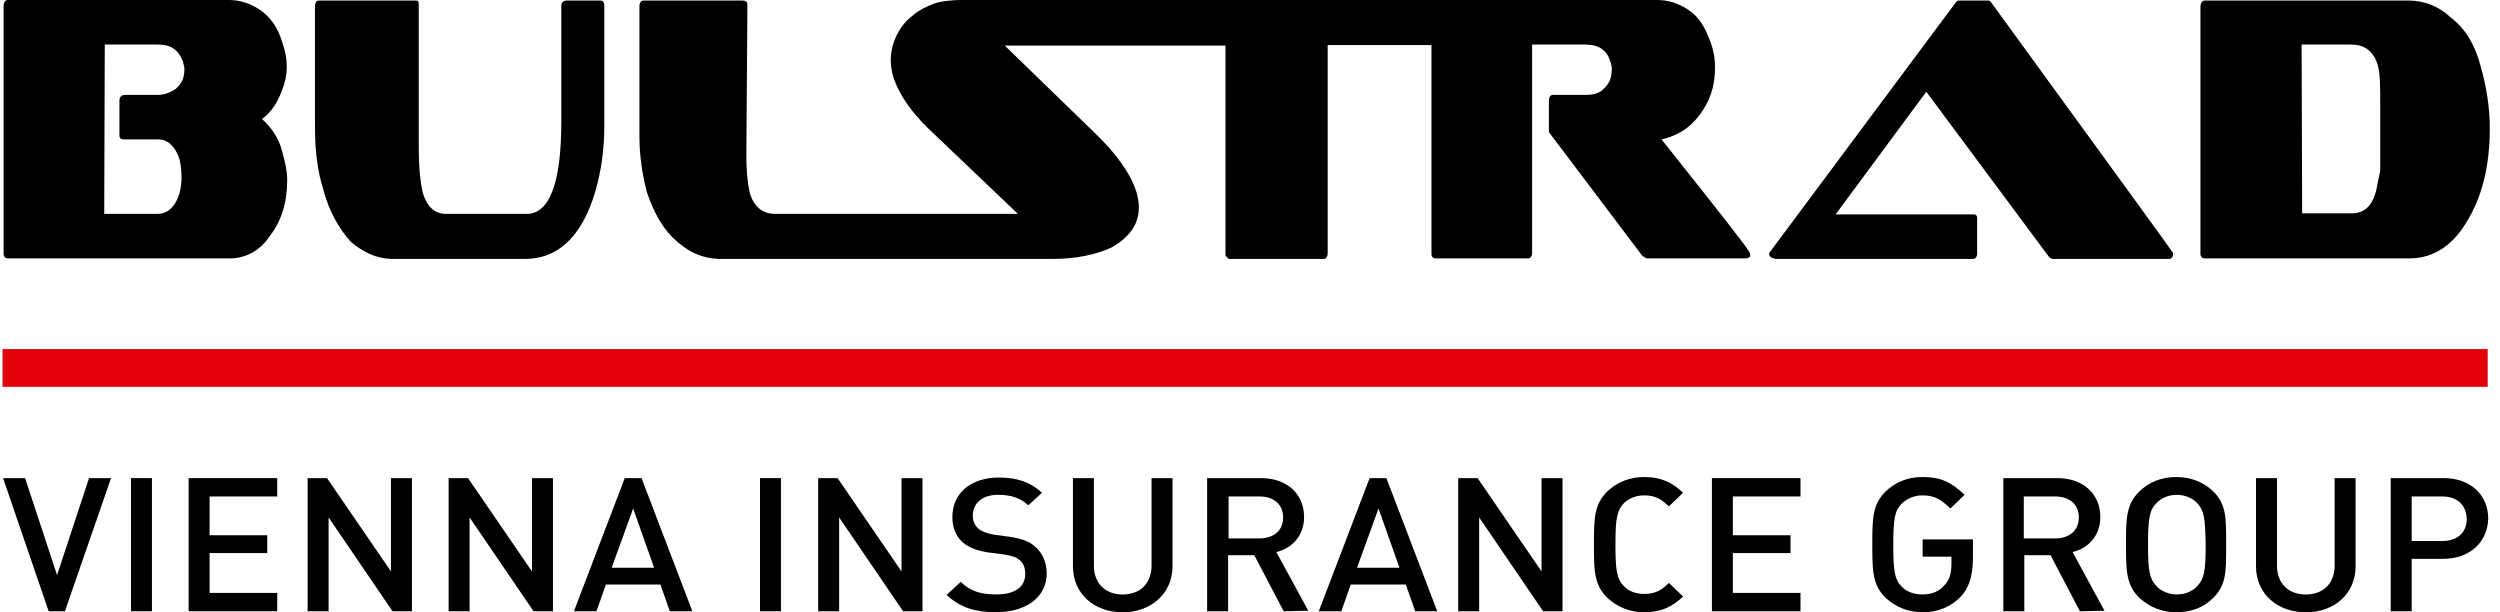
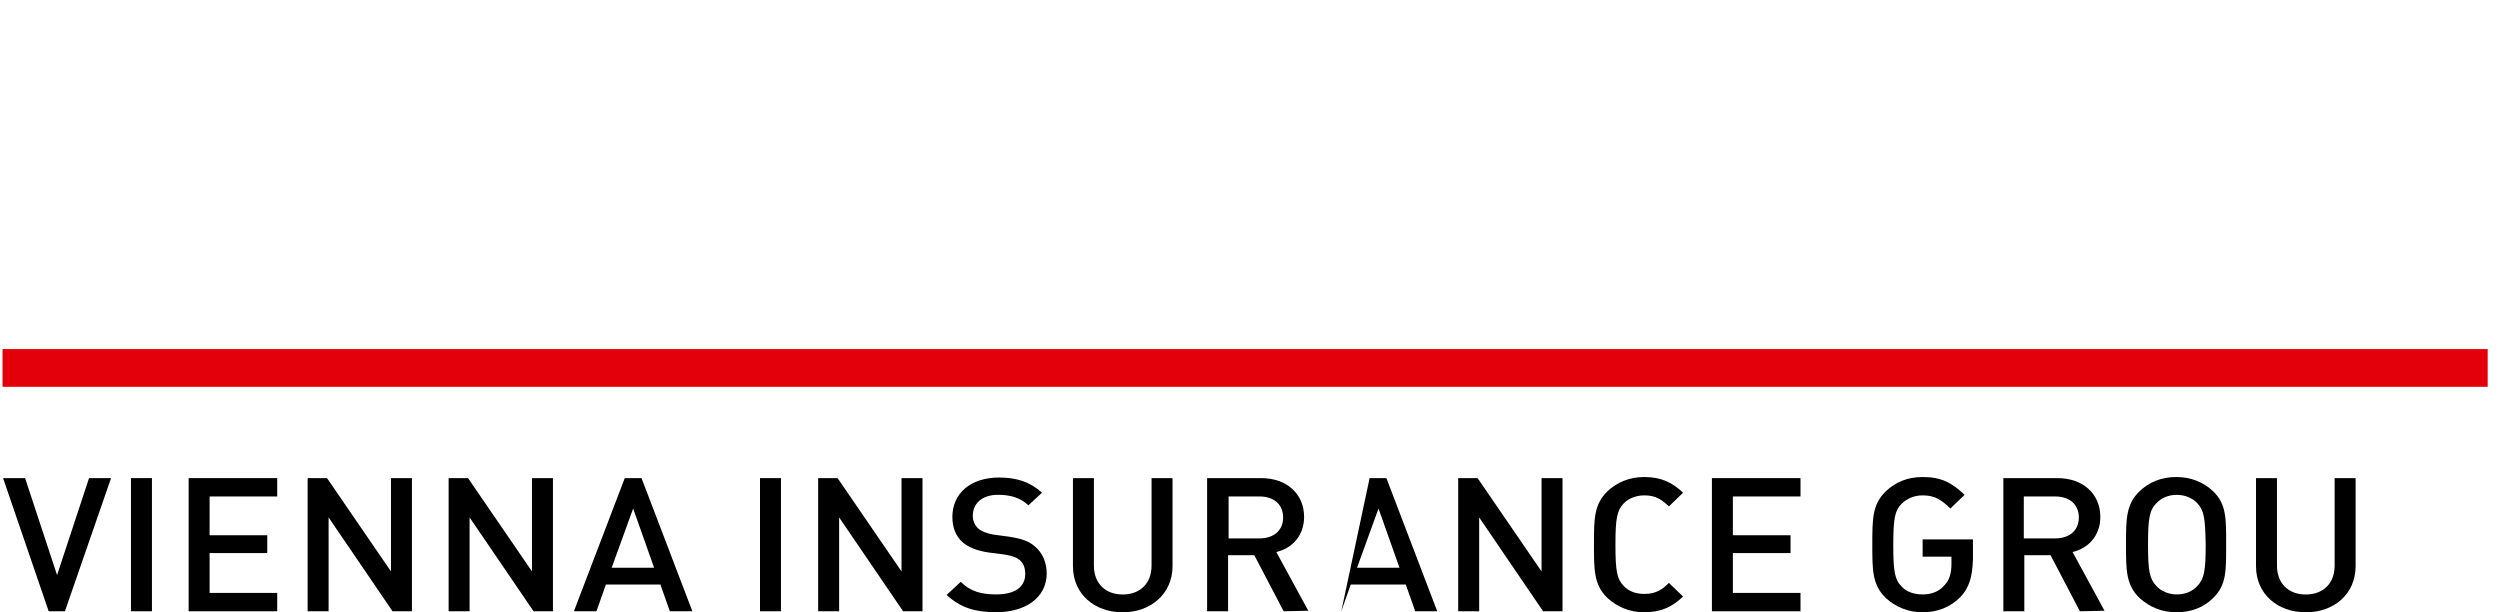
<svg xmlns="http://www.w3.org/2000/svg" width="196" height="48" viewBox="0 0 196 48" fill="none">
-   <path d="M0.652 20.26H17.994C19.227 20.26 20.378 19.685 21.159 18.493C22.063 17.343 22.515 15.863 22.515 14.137C22.515 13.397 22.351 12.699 22.145 11.959C21.898 10.931 21.364 10.069 20.542 9.329C21.323 8.753 21.775 8.014 22.145 6.986C22.597 5.836 22.597 4.644 22.145 3.37C21.816 2.219 21.241 1.356 20.337 0.74C19.638 0.288 18.857 0 17.953 0H0.611C0.405 0 0.282 0.205 0.282 0.452V19.931C0.323 20.137 0.405 20.26 0.652 20.26ZM8.214 3.493H12.405C13.433 3.493 14.008 3.945 14.337 4.808C14.378 5.014 14.46 5.26 14.46 5.384C14.46 6.123 14.255 6.534 13.761 6.986C13.309 7.274 12.857 7.438 12.405 7.438H9.816C9.57 7.438 9.364 7.562 9.364 7.89V10.644C9.364 10.685 9.364 10.685 9.364 10.685C9.405 10.931 9.611 10.931 9.816 10.931H12.405C13.186 10.931 13.761 11.507 14.09 12.534C14.296 13.562 14.296 14.589 13.967 15.452C13.638 16.315 13.063 16.767 12.364 16.767H8.172L8.214 3.493ZM53.09 18.945C52.063 18.082 51.282 16.767 50.707 15.041C50.378 13.726 50.131 12.288 50.131 10.685V0.493C50.131 0.205 50.255 0.041 50.46 0.041H58.145C58.392 0.041 58.597 0.082 58.597 0.37L58.515 12.123C58.515 13.603 58.638 14.589 58.844 15.329C59.172 16.192 59.748 16.767 60.775 16.767H79.803L72.775 10.069C71.419 8.753 70.515 7.438 70.063 6.123C69.611 4.685 69.857 3.37 70.638 2.178C70.967 1.726 71.172 1.521 71.583 1.192C72.077 0.781 72.652 0.493 73.227 0.288C73.761 0.082 74.707 0 75.364 0H129.94C130.844 0 131.625 0.288 132.323 0.74C133.227 1.315 133.72 2.219 134.131 3.37C134.378 4.068 134.46 4.685 134.46 5.26C134.46 6.863 134.008 8.014 133.227 9.041C132.446 10.069 131.501 10.644 130.268 10.931C134.912 16.767 137.172 19.644 137.172 19.808C137.296 20.096 137.214 20.26 136.72 20.26H129.118C128.994 20.26 128.912 20.096 128.789 20.096L121.433 10.356V7.89C121.433 7.603 121.556 7.438 121.762 7.438H124.351C124.926 7.438 125.378 7.315 125.707 6.986C126.159 6.575 126.364 6.123 126.364 5.384C126.364 5.26 126.323 5.014 126.241 4.808C125.994 3.945 125.337 3.493 124.309 3.493H120.118V19.808C120.118 20.096 119.994 20.26 119.789 20.26H112.556C112.351 20.26 112.227 20.096 112.227 19.973V3.534H104.09V19.849C104.09 20.137 103.967 20.301 103.762 20.301H96.405C96.282 20.301 96.159 20.137 96.077 20.014V3.575H78.775L85.803 10.397C87.487 12 88.638 13.603 89.09 15.041C89.666 16.931 88.967 18.37 87.159 19.397C85.926 19.973 84.323 20.301 82.515 20.301H56.378C55.104 20.26 54.077 19.808 53.09 18.945ZM139.145 20.26C138.898 20.26 138.775 20.137 138.693 19.973C138.693 19.973 138.693 19.808 138.816 19.685L153.323 0.205C153.446 0.041 153.529 0.041 153.652 0.041H155.789C155.912 0.041 156.035 0.041 156.118 0.205C165.529 13.151 170.296 19.685 170.378 19.849C170.378 20.137 170.255 20.301 170.049 20.301H160.967C160.844 20.301 160.72 20.219 160.638 20.137L151.022 7.192L143.912 16.808H154.679C154.803 16.808 155.008 16.808 155.008 17.096V19.849C155.008 20.137 154.885 20.301 154.679 20.301H139.145M27.488 18.945C26.583 17.918 25.803 16.603 25.351 14.877C24.898 13.438 24.693 11.836 24.693 9.945V0.493C24.693 0.205 24.816 0.041 25.022 0.041H32.501C32.748 0.041 32.83 0.041 32.83 0.329V11.384C32.83 13.151 32.953 14.301 33.159 15.164C33.487 16.192 34.063 16.767 34.967 16.767H41.296C43.104 16.767 44.008 14.301 44.008 9.493V0.493C44.008 0.205 44.131 0.041 44.46 0.041H47.049C47.172 0.041 47.296 0.041 47.378 0.329V9.945C47.378 12.699 46.761 15.37 45.816 17.178C44.666 19.356 43.063 20.301 41.131 20.301H30.693C29.501 20.26 28.515 19.808 27.488 18.945ZM172.885 20.26H188.871C190.803 20.26 192.364 19.233 193.515 17.178C194.625 15.288 195.2 12.945 195.2 10.069C195.2 8.466 194.953 6.863 194.501 5.26C194.049 3.493 193.268 2.219 192.118 1.356C191.214 0.493 190.063 0.041 188.83 0.041H172.844C172.638 0.041 172.515 0.288 172.515 0.493V19.973C172.556 20.137 172.638 20.26 172.885 20.26ZM180.446 3.493H184.309C185.337 3.493 185.994 3.945 186.364 4.932C186.611 5.671 186.611 6.658 186.611 8.137V11.342V13.397C186.488 13.973 186.364 14.548 186.282 15C185.953 16.151 185.378 16.726 184.351 16.726H180.488L180.446 3.493Z" fill="black" />
  <path d="M195.035 27.367H0.2V30.326H195.035V27.367Z" fill="#E3000B" />
  <path d="M5.09 47.923H3.816L0.241 37.484H1.967L4.474 45.087L6.981 37.484H8.707L5.09 47.923Z" fill="black" />
  <path d="M10.268 47.923V37.484H11.912V47.923H10.268Z" fill="black" />
  <path d="M14.789 47.923V37.484H21.734V38.923H16.433V41.964H20.953V43.361H16.433V46.484H21.734V47.923H14.789Z" fill="black" />
  <path d="M30.775 47.923L25.762 40.567V47.923H24.118V37.484H25.638L30.652 44.799V37.484H32.296V47.923H30.775Z" fill="black" />
  <path d="M41.83 47.923L36.816 40.567V47.923H35.172V37.484H36.693L41.707 44.799V37.484H43.351V47.923H41.83Z" fill="black" />
  <path d="M52.515 47.923L51.776 45.827H47.502L46.762 47.923H44.995L48.981 37.484H50.296L54.282 47.923H52.515ZM49.639 39.868L47.954 44.512H51.282L49.639 39.868Z" fill="black" />
  <path d="M59.584 47.923V37.484H61.227V47.923H59.584Z" fill="black" />
  <path d="M70.803 47.923L65.789 40.567V47.923H64.145V37.484H65.666L70.679 44.799V37.484H72.323V47.923H70.803Z" fill="black" />
  <path d="M78.076 47.999C76.433 47.999 75.282 47.629 74.213 46.643L75.323 45.616C76.104 46.396 76.967 46.602 78.118 46.602C79.556 46.602 80.378 46.026 80.378 44.999C80.378 44.547 80.255 44.177 79.967 43.931C79.679 43.684 79.433 43.602 78.775 43.479L77.501 43.314C76.638 43.191 75.898 42.903 75.446 42.492C74.912 41.999 74.666 41.342 74.666 40.52C74.666 38.712 76.063 37.438 78.323 37.438C79.761 37.438 80.789 37.807 81.693 38.629L80.624 39.616C79.967 38.999 79.186 38.794 78.241 38.794C76.967 38.794 76.268 39.492 76.268 40.438C76.268 40.807 76.392 41.136 76.679 41.424C76.967 41.67 77.419 41.835 77.912 41.917L79.145 42.081C80.172 42.246 80.707 42.451 81.159 42.862C81.734 43.355 82.063 44.095 82.063 44.999C82.022 46.889 80.378 47.999 78.076 47.999Z" fill="black" />
  <path d="M88.022 48.005C85.803 48.005 84.118 46.567 84.118 44.389V37.484H85.762V44.347C85.762 45.745 86.666 46.608 88.022 46.608C89.378 46.608 90.282 45.745 90.282 44.347V37.484H91.926V44.389C91.926 46.567 90.2 48.005 88.022 48.005Z" fill="black" />
  <path d="M100.638 47.923L98.337 43.526H96.282V47.923H94.638V37.484H98.871C100.926 37.484 102.241 38.758 102.241 40.526C102.241 42.005 101.296 42.991 100.063 43.279L102.57 47.882L100.638 47.923ZM98.748 38.923H96.323V42.21H98.748C99.858 42.21 100.597 41.594 100.597 40.567C100.597 39.539 99.858 38.923 98.748 38.923Z" fill="black" />
-   <path d="M110.953 47.923L110.213 45.827H105.898L105.158 47.923H103.391L107.378 37.484H108.693L112.679 47.923H110.953ZM108.076 39.868L106.391 44.512H109.72L108.076 39.868Z" fill="black" />
+   <path d="M110.953 47.923L110.213 45.827H105.898L105.158 47.923L107.378 37.484H108.693L112.679 47.923H110.953ZM108.076 39.868L106.391 44.512H109.72L108.076 39.868Z" fill="black" />
  <path d="M120.98 47.923L115.967 40.567V47.923H114.323V37.484H115.843L120.857 44.799V37.484H122.501V47.923H120.98Z" fill="black" />
  <path d="M128.912 48.001C127.761 48.001 126.816 47.59 126.035 46.892C124.966 45.864 124.966 44.714 124.966 42.7C124.966 40.686 124.966 39.535 126.035 38.508C126.775 37.809 127.761 37.398 128.912 37.398C130.268 37.398 131.131 37.85 131.953 38.631L130.843 39.7C130.268 39.166 129.816 38.837 128.912 38.837C128.254 38.837 127.679 39.083 127.309 39.453C126.775 40.029 126.651 40.604 126.651 42.7C126.651 44.796 126.775 45.412 127.309 45.946C127.679 46.357 128.254 46.563 128.912 46.563C129.816 46.563 130.309 46.234 130.843 45.7L131.953 46.768C131.131 47.549 130.268 48.001 128.912 48.001Z" fill="black" />
  <path d="M134.214 47.923V37.484H141.159V38.923H135.857V41.964H140.378V43.361H135.857V46.484H141.159V47.923H134.214Z" fill="black" />
  <path d="M153.693 46.809C152.912 47.59 151.926 48.001 150.734 48.001C149.583 48.001 148.638 47.59 147.857 46.892C146.789 45.864 146.789 44.714 146.789 42.7C146.789 40.686 146.789 39.535 147.857 38.508C148.597 37.809 149.542 37.398 150.734 37.398C152.213 37.398 153.035 37.85 154.022 38.796L152.912 39.864C152.213 39.207 151.72 38.837 150.734 38.837C150.076 38.837 149.501 39.083 149.09 39.494C148.556 40.029 148.433 40.645 148.433 42.741C148.433 44.837 148.556 45.453 149.09 45.987C149.46 46.398 150.076 46.604 150.734 46.604C151.474 46.604 152.049 46.357 152.46 45.864C152.871 45.453 152.994 44.837 152.994 44.22V43.645H150.734V42.289H154.679V43.85C154.638 45.207 154.392 46.07 153.693 46.809Z" fill="black" />
  <path d="M163.063 47.923L160.762 43.526H158.707V47.923H157.063V37.484H161.296C163.351 37.484 164.666 38.758 164.666 40.526C164.666 42.005 163.721 42.991 162.488 43.279L164.995 47.882L163.063 47.923ZM161.132 38.923H158.666V42.21H161.132C162.241 42.21 162.981 41.594 162.981 40.567C162.981 39.539 162.241 38.923 161.132 38.923Z" fill="black" />
  <path d="M173.501 46.892C172.761 47.631 171.775 48.001 170.624 48.001C169.474 48.001 168.529 47.59 167.748 46.892C166.679 45.864 166.679 44.714 166.679 42.7C166.679 40.686 166.679 39.535 167.748 38.508C168.487 37.809 169.433 37.398 170.624 37.398C171.775 37.398 172.761 37.809 173.501 38.508C174.57 39.535 174.529 40.686 174.529 42.7C174.529 44.714 174.57 45.864 173.501 46.892ZM172.268 39.453C171.898 39.042 171.282 38.796 170.666 38.796C170.008 38.796 169.433 39.042 169.063 39.453C168.529 39.987 168.405 40.604 168.405 42.7C168.405 44.796 168.529 45.371 169.063 45.946C169.433 46.357 170.049 46.604 170.666 46.604C171.323 46.604 171.898 46.357 172.268 45.946C172.803 45.371 172.926 44.796 172.926 42.7C172.885 40.604 172.803 40.029 172.268 39.453Z" fill="black" />
  <path d="M180.775 48.005C178.556 48.005 176.871 46.567 176.871 44.389V37.484H178.515V44.347C178.515 45.745 179.419 46.608 180.775 46.608C182.131 46.608 183.035 45.745 183.035 44.347V37.484H184.679V44.389C184.679 46.567 182.994 48.005 180.775 48.005Z" fill="black" />
-   <path d="M191.542 43.813H189.076V47.923H187.432V37.484H191.583C193.72 37.484 195.076 38.84 195.076 40.649C195.035 42.457 193.679 43.813 191.542 43.813ZM191.46 38.923H189.076V42.416H191.46C192.61 42.416 193.391 41.8 193.391 40.69C193.35 39.539 192.61 38.923 191.46 38.923Z" fill="black" />
</svg>